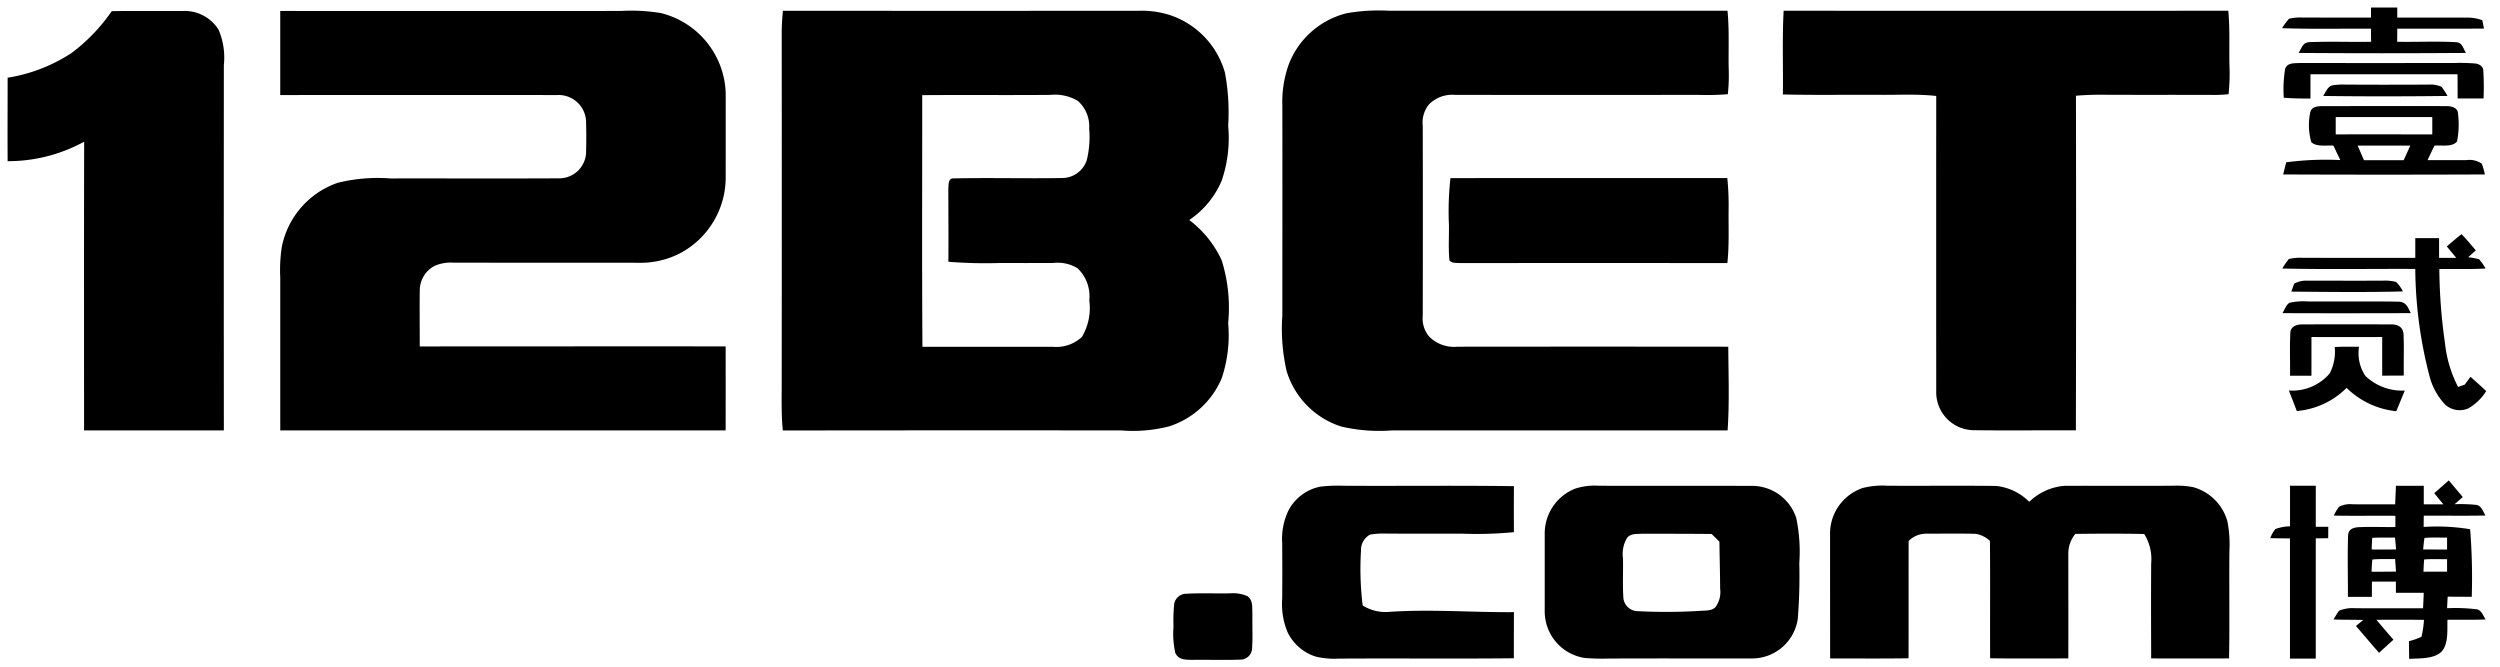
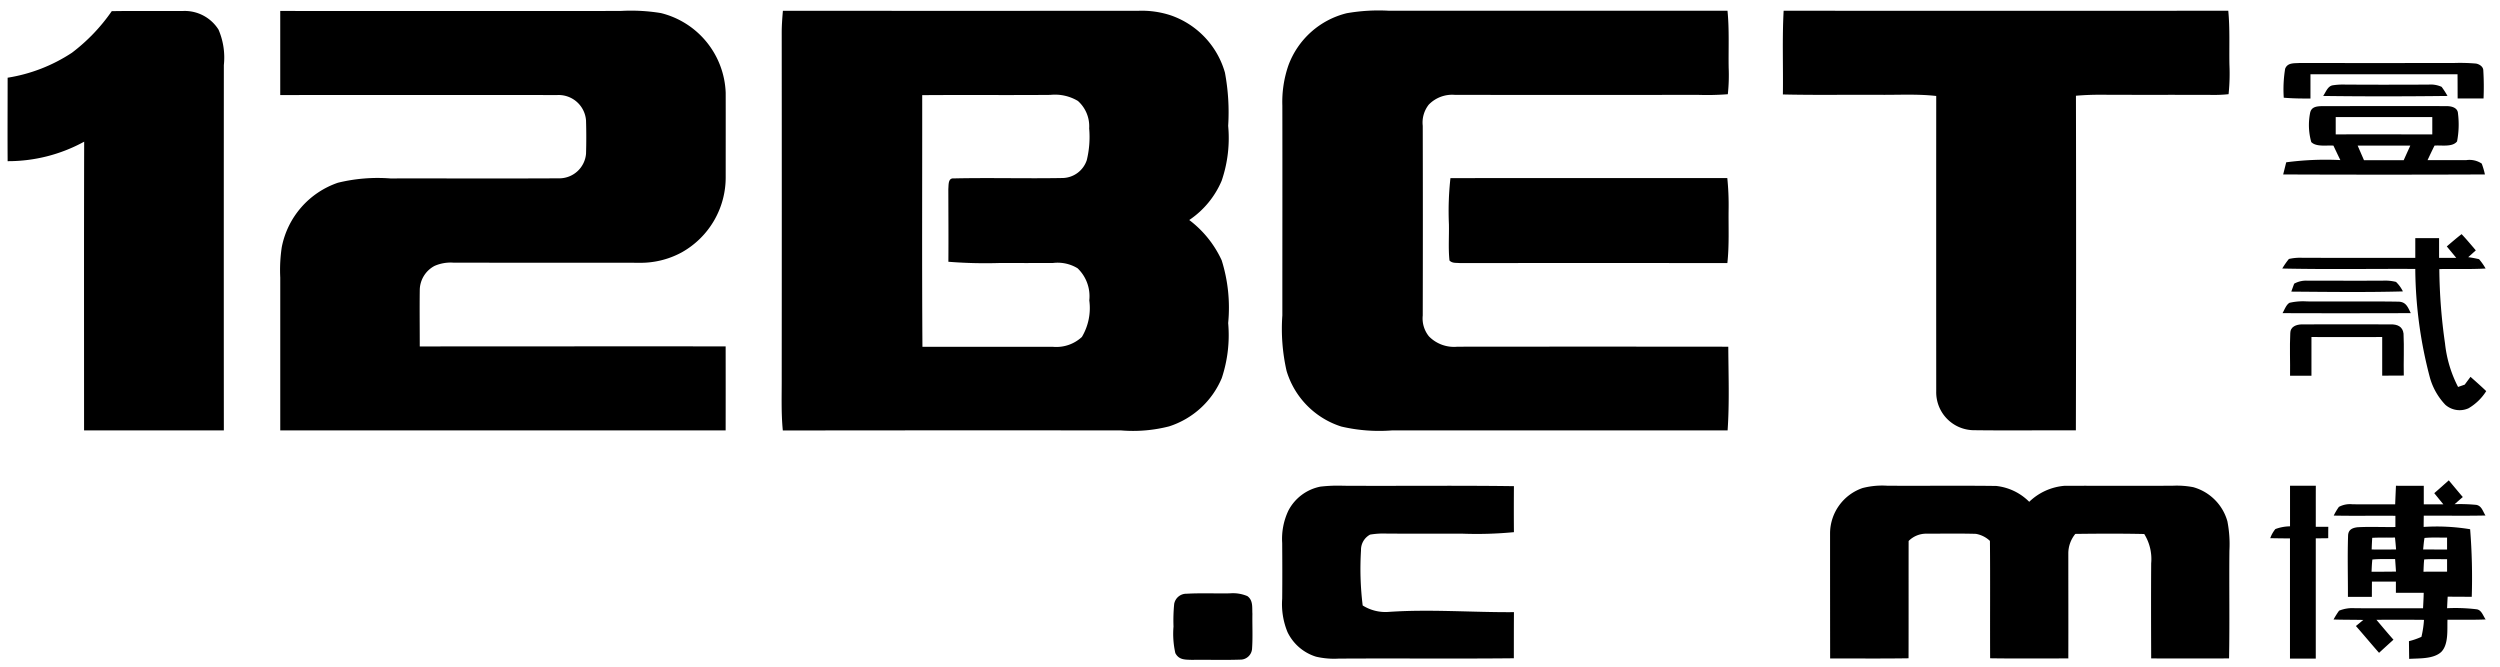
<svg xmlns="http://www.w3.org/2000/svg" width="164.743" height="43.983" viewBox="0 0 164.743 43.983">
  <g id="Group_54" data-name="Group 54" transform="translate(0.499 0.501)">
    <path id="Path_115" data-name="Path 115" d="M-382.159-571.412c1.568-.027,3.136,0,4.7-.012a2.632,2.632,0,0,1,2.341,1.231,4.662,4.662,0,0,1,.35,2.338q-.008,12.035,0,24.069c-3.071,0-6.142,0-9.211,0,0-6.342-.01-12.685.007-19.026a10.433,10.433,0,0,1-5.044,1.285c-.012-1.835,0-3.669,0-5.5a10.76,10.76,0,0,0,4.237-1.645,11.962,11.962,0,0,0,2.623-2.738Z" transform="translate(389.02 571.647)" stroke="rgba(0,0,0,0)" stroke-width="1" />
    <path id="Path_116" data-name="Path 116" d="M-281.2-571.437q11.21.01,22.42,0a12.13,12.13,0,0,1,2.663.14,5.62,5.62,0,0,1,4.267,5.255c.005,1.835,0,3.671,0,5.505a5.661,5.661,0,0,1-2.911,5.016,5.679,5.679,0,0,1-2.856.678c-4.056-.008-8.111,0-12.166-.007a2.646,2.646,0,0,0-1.251.213,1.825,1.825,0,0,0-.976,1.59c-.017,1.238,0,2.478,0,3.718q10.078-.008,20.157-.005.005,2.767,0,5.535-14.674,0-29.35,0,0-5.039,0-10.076a10.053,10.053,0,0,1,.1-2,5.623,5.623,0,0,1,3.7-4.242,11.057,11.057,0,0,1,3.458-.283c3.721-.007,7.453.012,11.172-.008a1.769,1.769,0,0,0,1.72-1.62c.023-.72.022-1.466,0-2.188a1.809,1.809,0,0,0-1.89-1.68q-9.125-.005-18.261,0,0-2.772,0-5.544Z" transform="translate(299.172 571.658)" stroke="rgba(0,0,0,0)" stroke-width="1" />
    <path id="Path_117" data-name="Path 117" d="M540.266-377.325a11.668,11.668,0,0,0-1.946-.07c.012-.253.022-.507.04-.762.528.007,1.056.008,1.586.008a40.442,40.442,0,0,0-.107-4.451,13.488,13.488,0,0,0-3.063-.152c0-.247.005-.493.007-.74,1.355-.01,2.713.018,4.067-.013-.177-.272-.243-.627-.6-.7a10.861,10.861,0,0,0-1.436-.045q.27-.237.54-.472c-.312-.365-.618-.735-.923-1.1l-.348.31q-.3.27-.608.535c.2.248.4.493.6.738l-1.291,0c0-.407,0-.813,0-1.221-.61,0-1.221,0-1.833-.005-.018.41-.037.818-.052,1.226-.936,0-1.873,0-2.809-.005a1.545,1.545,0,0,0-.9.172,4.017,4.017,0,0,0-.34.573c1.355.028,2.709,0,4.064.013,0,.247,0,.493,0,.74-.833.013-1.67-.03-2.5.015-.345.045-.6.158-.618.545-.045,1.345-.007,2.7-.01,4.041.525,0,1.051,0,1.578,0q0-.5.005-1.006c.527,0,1.053,0,1.578,0,0,.247,0,.492,0,.738q.917,0,1.833,0l-.007.258c-.01.255-.023.51-.037.765-1.491-.005-2.984,0-4.476-.005a2.33,2.33,0,0,0-1.058.163,5.454,5.454,0,0,0-.363.58c.653.023,1.306.013,1.96.03l-.487.4c.515.583,1.01,1.183,1.525,1.766q.472-.435.95-.865c-.383-.43-.751-.873-1.125-1.313,1.045,0,2.091-.007,3.136.005a6.642,6.642,0,0,1-.168,1.12,4.712,4.712,0,0,1-.823.285c.005.39.008.778.015,1.168.656-.045,1.588.02,2.109-.453.5-.5.39-1.475.415-2.128.838,0,1.68.015,2.516-.018C540.692-376.89,540.594-377.281,540.266-377.325Zm-6.923-2.479c.013-.265.02-.533.053-.8.5-.048,1-.023,1.5-.028.02.273.04.548.057.823C534.417-379.8,533.879-379.8,533.342-379.8Zm.007-1.461c.01-.257.02-.512.037-.768.5-.027,1-.012,1.5-.018.028.262.052.523.072.785C534.42-381.262,533.884-381.262,533.349-381.265Zm3.484-.76c.49-.047.991-.018,1.485-.023,0,.262,0,.523,0,.785q-.79,0-1.576-.005C536.77-381.52,536.785-381.777,536.833-382.025Zm-.07,2.224c.012-.27.017-.542.048-.808.5-.037,1.006-.015,1.508-.015v.818Z" transform="translate(-377.563 416.974)" stroke="rgba(0,0,0,0)" stroke-width="1" />
-     <path id="Path_118" data-name="Path 118" d="M516.332-571.366c0,.287,0,.573.008.862-1.358.025-2.723-.033-4.077.025-.457.032-.483.388-.708.71q5.516.04,11.034,0c-.187-.292-.228-.668-.632-.707-1.293-.073-2.6-.005-3.9-.028,0-.288.005-.575.007-.863,1.9-.007,3.811.01,5.715-.008l-.115-.55a2.874,2.874,0,0,0-1.05-.172c-1.516,0-3.034,0-4.552,0v-.665c-.577,0-1.153,0-1.73,0,0,.223,0,.445,0,.667-1.516-.008-3.033,0-4.549-.007a3.007,3.007,0,0,0-.856.082,4.649,4.649,0,0,0-.458.62C512.421-571.331,514.377-571.38,516.332-571.366Z" transform="translate(-360.588 572.756)" stroke="rgba(0,0,0,0)" stroke-width="1" />
    <path id="Path_119" data-name="Path 119" d="M-53.885-547.294a8.963,8.963,0,0,0,.422-3.626,10.435,10.435,0,0,0-.427-4.134,6.977,6.977,0,0,0-2.138-2.656,5.894,5.894,0,0,0,2.135-2.586,8.682,8.682,0,0,0,.43-3.621,14.212,14.212,0,0,0-.213-3.506,5.617,5.617,0,0,0-3.553-3.769,6.094,6.094,0,0,0-2.12-.307q-11.727.01-23.456,0c-.04.471-.077.943-.078,1.416q.01,11.327,0,22.661c.007,1.2-.045,2.384.073,3.581q11.145-.015,22.292-.005a9.578,9.578,0,0,0,3.159-.265A5.628,5.628,0,0,0-53.885-547.294ZM-71.9-554.96a30.647,30.647,0,0,0,3.389.082q1.75.005,3.5,0a2.523,2.523,0,0,1,1.625.348,2.549,2.549,0,0,1,.771,2.116,3.727,3.727,0,0,1-.487,2.409,2.477,2.477,0,0,1-1.908.65q-4.3-.005-8.6,0c-.037-5.527-.01-11.057-.015-16.584,2.814-.022,5.629.007,8.443-.017a2.941,2.941,0,0,1,1.818.4,2.233,2.233,0,0,1,.741,1.808,6.419,6.419,0,0,1-.157,2.091,1.716,1.716,0,0,1-1.561,1.178c-2.4.045-4.8-.027-7.2.027-.395-.038-.337.445-.363.7C-71.9-558.156-71.889-556.558-71.9-554.96Z" transform="translate(133.897 571.708)" stroke="rgba(0,0,0,0)" stroke-width="1" />
    <path id="Path_120" data-name="Path 120" d="M115.359-547.777a5.505,5.505,0,0,0,3.611,3.667,10.949,10.949,0,0,0,3.316.255q11.067,0,22.135,0c.127-1.831.055-3.681.045-5.517q-8.923-.01-17.848,0a2.308,2.308,0,0,1-1.878-.682,1.879,1.879,0,0,1-.408-1.375q.015-6.251,0-12.5a1.906,1.906,0,0,1,.395-1.393,2.152,2.152,0,0,1,1.723-.646q8,.012,16,0a17.554,17.554,0,0,0,1.986-.042,11.83,11.83,0,0,0,.055-1.753c-.02-1.256.047-2.493-.077-3.747q-11.145,0-22.293,0a12.187,12.187,0,0,0-2.8.162,5.494,5.494,0,0,0-3.841,3.436,7.368,7.368,0,0,0-.4,2.649c.008,4.611,0,9.219,0,13.83A12.511,12.511,0,0,0,115.359-547.777Z" transform="translate(-31.076 571.718)" stroke="rgba(0,0,0,0)" stroke-width="1" />
    <path id="Path_121" data-name="Path 121" d="M342.385-571.5q-14.652.013-29.3,0c-.1,1.836-.023,3.679-.05,5.517,2.071.05,4.146.013,6.219.023,1.325.018,2.589-.067,3.886.077q-.005,9.73,0,19.462a2.5,2.5,0,0,0,2.444,2.563c2.251.03,4.506,0,6.758.01q.028-11.025.005-22.05c.582-.05,1.158-.07,1.74-.065,2.388.013,4.777,0,7.165.01a9.188,9.188,0,0,0,1.153-.047,13.179,13.179,0,0,0,.057-1.919C342.437-569.118,342.5-570.295,342.385-571.5Z" transform="translate(-196.047 571.706)" stroke="rgba(0,0,0,0)" stroke-width="1" />
    <path id="Path_122" data-name="Path 122" d="M522.564-548.525q.855-.005,1.706,0a17.8,17.8,0,0,0-.015-1.84c0-.255-.247-.415-.473-.46a12.115,12.115,0,0,0-1.476-.038q-5.084.005-10.171,0c-.357.025-.78-.03-.938.377a8.384,8.384,0,0,0-.092,1.91c.587.05,1.171.057,1.76.053,0-.533,0-1.066,0-1.6q4.846.007,9.691,0C522.562-549.59,522.56-549.057,522.564-548.525Z" transform="translate(-361.111 554.514)" stroke="rgba(0,0,0,0)" stroke-width="1" />
    <path id="Path_123" data-name="Path 123" d="M528.168-542.3a4.465,4.465,0,0,0-.818.05c-.33.062-.445.455-.622.7,2.728.037,5.465.032,8.195,0a5.707,5.707,0,0,0-.387-.6,1.77,1.77,0,0,0-.868-.148C531.835-542.291,530-542.286,528.168-542.3Z" transform="translate(-374.138 547.372)" stroke="rgba(0,0,0,0)" stroke-width="1" />
    <path id="Path_124" data-name="Path 124" d="M522.992-530.245c-.853,0-1.706.008-2.559,0,.15-.32.3-.638.458-.955.441-.042,1.176.118,1.486-.277a5.84,5.84,0,0,0,.062-1.836c-.017-.4-.442-.492-.771-.49-2.728-.008-5.46,0-8.188,0-.36.013-.716.042-.79.468a4.11,4.11,0,0,0,.08,1.9c.328.337,1.031.2,1.46.235.152.318.3.637.457.953a19.718,19.718,0,0,0-3.568.147l-.2.8q6.649.027,13.294,0a4.772,4.772,0,0,0-.21-.715A1.446,1.446,0,0,0,522.992-530.245Zm-8.611-1.695q0-.57,0-1.143c2.121,0,4.242,0,6.364,0q0,.57,0,1.143C518.62-531.941,516.5-531.945,514.38-531.94Zm4.481,1.7c-.873,0-1.745,0-2.618,0q-.21-.48-.418-.963c1.158,0,2.315,0,3.471,0C519.153-530.883,519.006-530.562,518.861-530.24Z" transform="translate(-360.963 540.295)" stroke="rgba(0,0,0,0)" stroke-width="1" />
    <path id="Path_125" data-name="Path 125" d="M181-499.912c.187.193.437.143.687.17q8.808-.01,17.624,0c.13-1.186.067-2.358.083-3.547a17.679,17.679,0,0,0-.087-2.058c-6.079.007-12.167-.008-18.244.008a19.767,19.767,0,0,0-.1,3.049C180.978-501.5,180.916-500.7,181-499.912Z" transform="translate(-85.982 516.578)" stroke="rgba(0,0,0,0)" stroke-width="1" />
    <path id="Path_126" data-name="Path 126" d="M523.95-480.9a3.872,3.872,0,0,0-.433-.616c-.235-.055-.473-.1-.713-.132.17-.15.337-.3.5-.45-.308-.358-.612-.728-.937-1.068-.333.258-.655.535-.975.81.208.252.417.5.623.753l-1.131,0c0-.435,0-.87,0-1.3q-.785,0-1.568,0c0,.433,0,.866,0,1.3-2.488,0-4.977.005-7.465-.005a3.327,3.327,0,0,0-.863.078,5,5,0,0,0-.438.63c2.919.065,5.844.013,8.765.027a28.677,28.677,0,0,0,.961,7.15,4.267,4.267,0,0,0,1.018,1.8,1.425,1.425,0,0,0,1.53.232,3.411,3.411,0,0,0,1.166-1.131c-.338-.323-.687-.632-1.036-.941l-.382.515-.437.152a8.089,8.089,0,0,1-.86-2.868,36.254,36.254,0,0,1-.375-4.9C521.915-480.88,522.935-480.843,523.95-480.9Z" transform="translate(-360.654 498.094)" stroke="rgba(0,0,0,0)" stroke-width="1" />
    <path id="Path_127" data-name="Path 127" d="M521.5-464.066a2.223,2.223,0,0,0-.455-.626,3,3,0,0,0-.863-.083c-1.67.01-3.339,0-5.009,0a1.614,1.614,0,0,0-.838.2c-.065.173-.128.348-.19.523C516.6-464.033,519.055-464,521.5-464.066Z" transform="translate(-363.654 482.768)" stroke="rgba(0,0,0,0)" stroke-width="1" />
    <path id="Path_128" data-name="Path 128" d="M518.261-456.541c-1.99-.03-3.986,0-5.977-.015a3.97,3.97,0,0,0-1.16.092c-.225.137-.328.465-.457.68,2.818.012,5.635.007,8.451,0C518.916-456.2,518.8-456.546,518.261-456.541Z" transform="translate(-360.754 475.918)" stroke="rgba(0,0,0,0)" stroke-width="1" />
    <path id="Path_129" data-name="Path 129" d="M521.08-446.9c-.055-.471-.413-.618-.85-.608-1.95,0-3.9-.01-5.85,0-.363.005-.763.15-.763.573-.047.935,0,1.873-.015,2.809l1.41,0q0-1.275,0-2.549c1.555.007,3.108,0,4.662,0q0,1.275,0,2.546c.475,0,.948,0,1.423-.007C521.077-445.053,521.125-445.98,521.08-446.9Z" transform="translate(-363.193 468.383)" stroke="rgba(0,0,0,0)" stroke-width="1" />
-     <path id="Path_130" data-name="Path 130" d="M513.691-434.409a5.248,5.248,0,0,0,3.281-1.525,5.461,5.461,0,0,0,3.274,1.538c.192-.452.372-.908.563-1.361a3.5,3.5,0,0,1-2.593-.96,2.677,2.677,0,0,1-.423-1.93c-.533.01-1.071-.018-1.6.025a3.144,3.144,0,0,1-.33,1.731,3.239,3.239,0,0,1-2.694,1.13C513.345-435.31,513.521-434.86,513.691-434.409Z" transform="translate(-362.838 460.993)" stroke="rgba(0,0,0,0)" stroke-width="1" />
    <path id="Path_131" data-name="Path 131" d="M122.116-375.354a2.821,2.821,0,0,1-1.745-.422,19.682,19.682,0,0,1-.11-3.626,1.134,1.134,0,0,1,.6-1.043,5.368,5.368,0,0,1,1.085-.068c1.666.013,3.333.005,5,.007a25.6,25.6,0,0,0,3.391-.1c-.008-1.01-.007-2.021,0-3.031-3.739-.053-7.482-.005-11.221-.027a10.045,10.045,0,0,0-1.535.058,3.044,3.044,0,0,0-2.106,1.58,4.339,4.339,0,0,0-.408,2.138c.008,1.221.012,2.444,0,3.666a4.845,4.845,0,0,0,.35,2.2A3.1,3.1,0,0,0,117.3-372.4a5.252,5.252,0,0,0,1.481.127c3.851-.025,7.7.017,11.551-.023,0-1.013,0-2.026.007-3.039C127.582-375.314,124.866-375.539,122.116-375.354Z" transform="translate(-31.073 415.173)" stroke="rgba(0,0,0,0)" stroke-width="1" />
-     <path id="Path_132" data-name="Path 132" d="M235.466-381.538a3.06,3.06,0,0,0-2.824-2.118c-3.388-.015-6.782.005-10.171-.01a4.206,4.206,0,0,0-1.58.193,3.173,3.173,0,0,0-2,2.914c0,1.723,0,3.448,0,5.17a3.1,3.1,0,0,0,2.671,3.076,15.456,15.456,0,0,0,1.571.035c3.166-.017,6.335,0,9.5-.008a3.044,3.044,0,0,0,2.934-2.614,35.635,35.635,0,0,0,.1-3.656A10.881,10.881,0,0,0,235.466-381.538Zm-5.3,5.845c-.253.293-.675.24-1.025.272a37.08,37.08,0,0,1-4.172.018.964.964,0,0,1-.9-.981c-.052-.833,0-1.671-.022-2.5a2.064,2.064,0,0,1,.262-1.333c.238-.317.638-.26.991-.288,1.53.005,3.061,0,4.591.018.172.168.343.338.513.508.01,1.031.042,2.063.047,3.093A1.681,1.681,0,0,1,230.162-375.693Z" transform="translate(-117.597 415.174)" stroke="rgba(0,0,0,0)" stroke-width="1" />
    <path id="Path_133" data-name="Path 133" d="M355.651-383.581a5.785,5.785,0,0,0-1.326-.095c-2.39.02-4.784-.005-7.172.008a3.794,3.794,0,0,0-2.306,1.053,3.61,3.61,0,0,0-2.178-1.045c-2.39-.03-4.784,0-7.173-.015a5.2,5.2,0,0,0-1.633.153,3.173,3.173,0,0,0-2.14,2.953q0,4.134.005,8.275c1.721,0,3.444.017,5.167-.01.008-2.576,0-5.152.005-7.73a1.63,1.63,0,0,1,1.086-.48c1.113,0,2.233-.022,3.344.01a1.79,1.79,0,0,1,.928.465c.025,2.578,0,5.155.013,7.735,1.716.027,3.434.008,5.152.01.008-2.314,0-4.627,0-6.938a2.033,2.033,0,0,1,.462-1.268c1.513-.018,3.028-.027,4.541.007a3.116,3.116,0,0,1,.458,1.93c-.013,2.089-.008,4.179,0,6.268q2.564.01,5.132,0c.043-2.366,0-4.734.023-7.1a7.847,7.847,0,0,0-.133-1.936A3.244,3.244,0,0,0,355.651-383.581Z" transform="translate(-211.626 415.182)" stroke="rgba(0,0,0,0)" stroke-width="1" />
    <path id="Path_134" data-name="Path 134" d="M508.819-383.656q-.85,0-1.7,0c0,.892,0,1.783,0,2.674a2.848,2.848,0,0,0-.966.18,2,2,0,0,0-.337.6c.435.01.868.013,1.3.017q0,3.959,0,7.918c.567,0,1.131,0,1.7,0q0-3.962,0-7.922l.82-.01q0-.375.005-.75c-.275,0-.55,0-.825,0C508.819-381.845,508.814-382.751,508.819-383.656Z" transform="translate(-356.712 415.165)" stroke="rgba(0,0,0,0)" stroke-width="1" />
    <path id="Path_135" data-name="Path 135" d="M77.245-339.762c-.025-.425.058-.888-.332-1.17a2.427,2.427,0,0,0-1.153-.182c-.946.018-1.9-.028-2.843.025a.816.816,0,0,0-.826.67,11.09,11.09,0,0,0-.045,1.49,5.791,5.791,0,0,0,.12,1.751c.235.457.643.432,1.093.447,1.058-.015,2.12.02,3.178-.015a.77.77,0,0,0,.783-.691C77.277-338.209,77.232-338.989,77.245-339.762Z" transform="translate(4.786 379.713)" stroke="rgba(0,0,0,0)" stroke-width="1" />
  </g>
</svg>